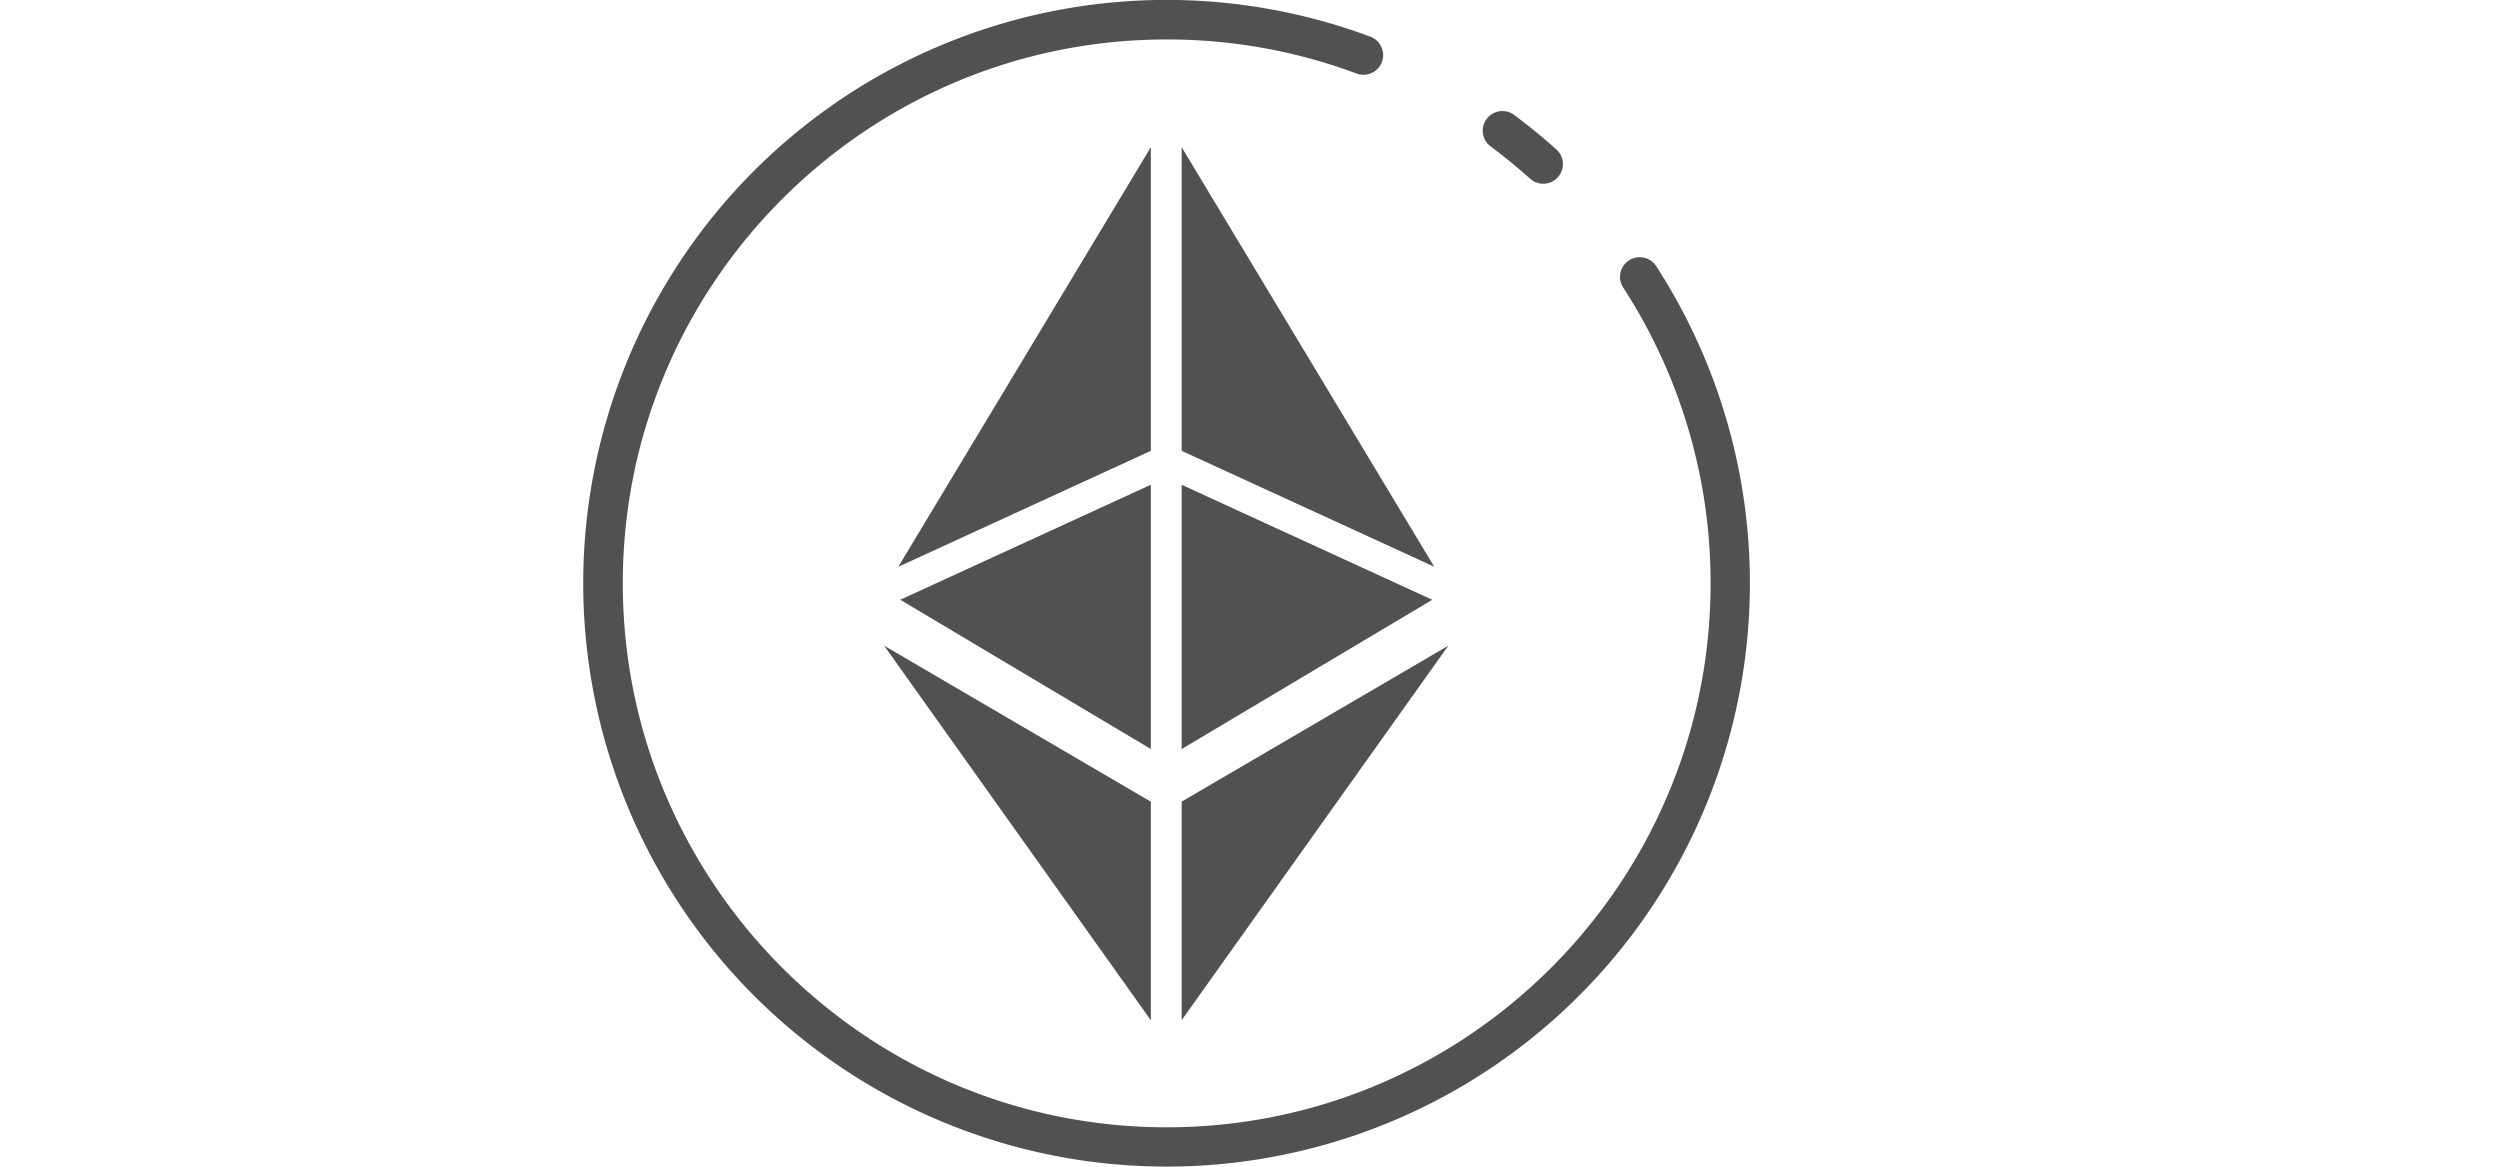
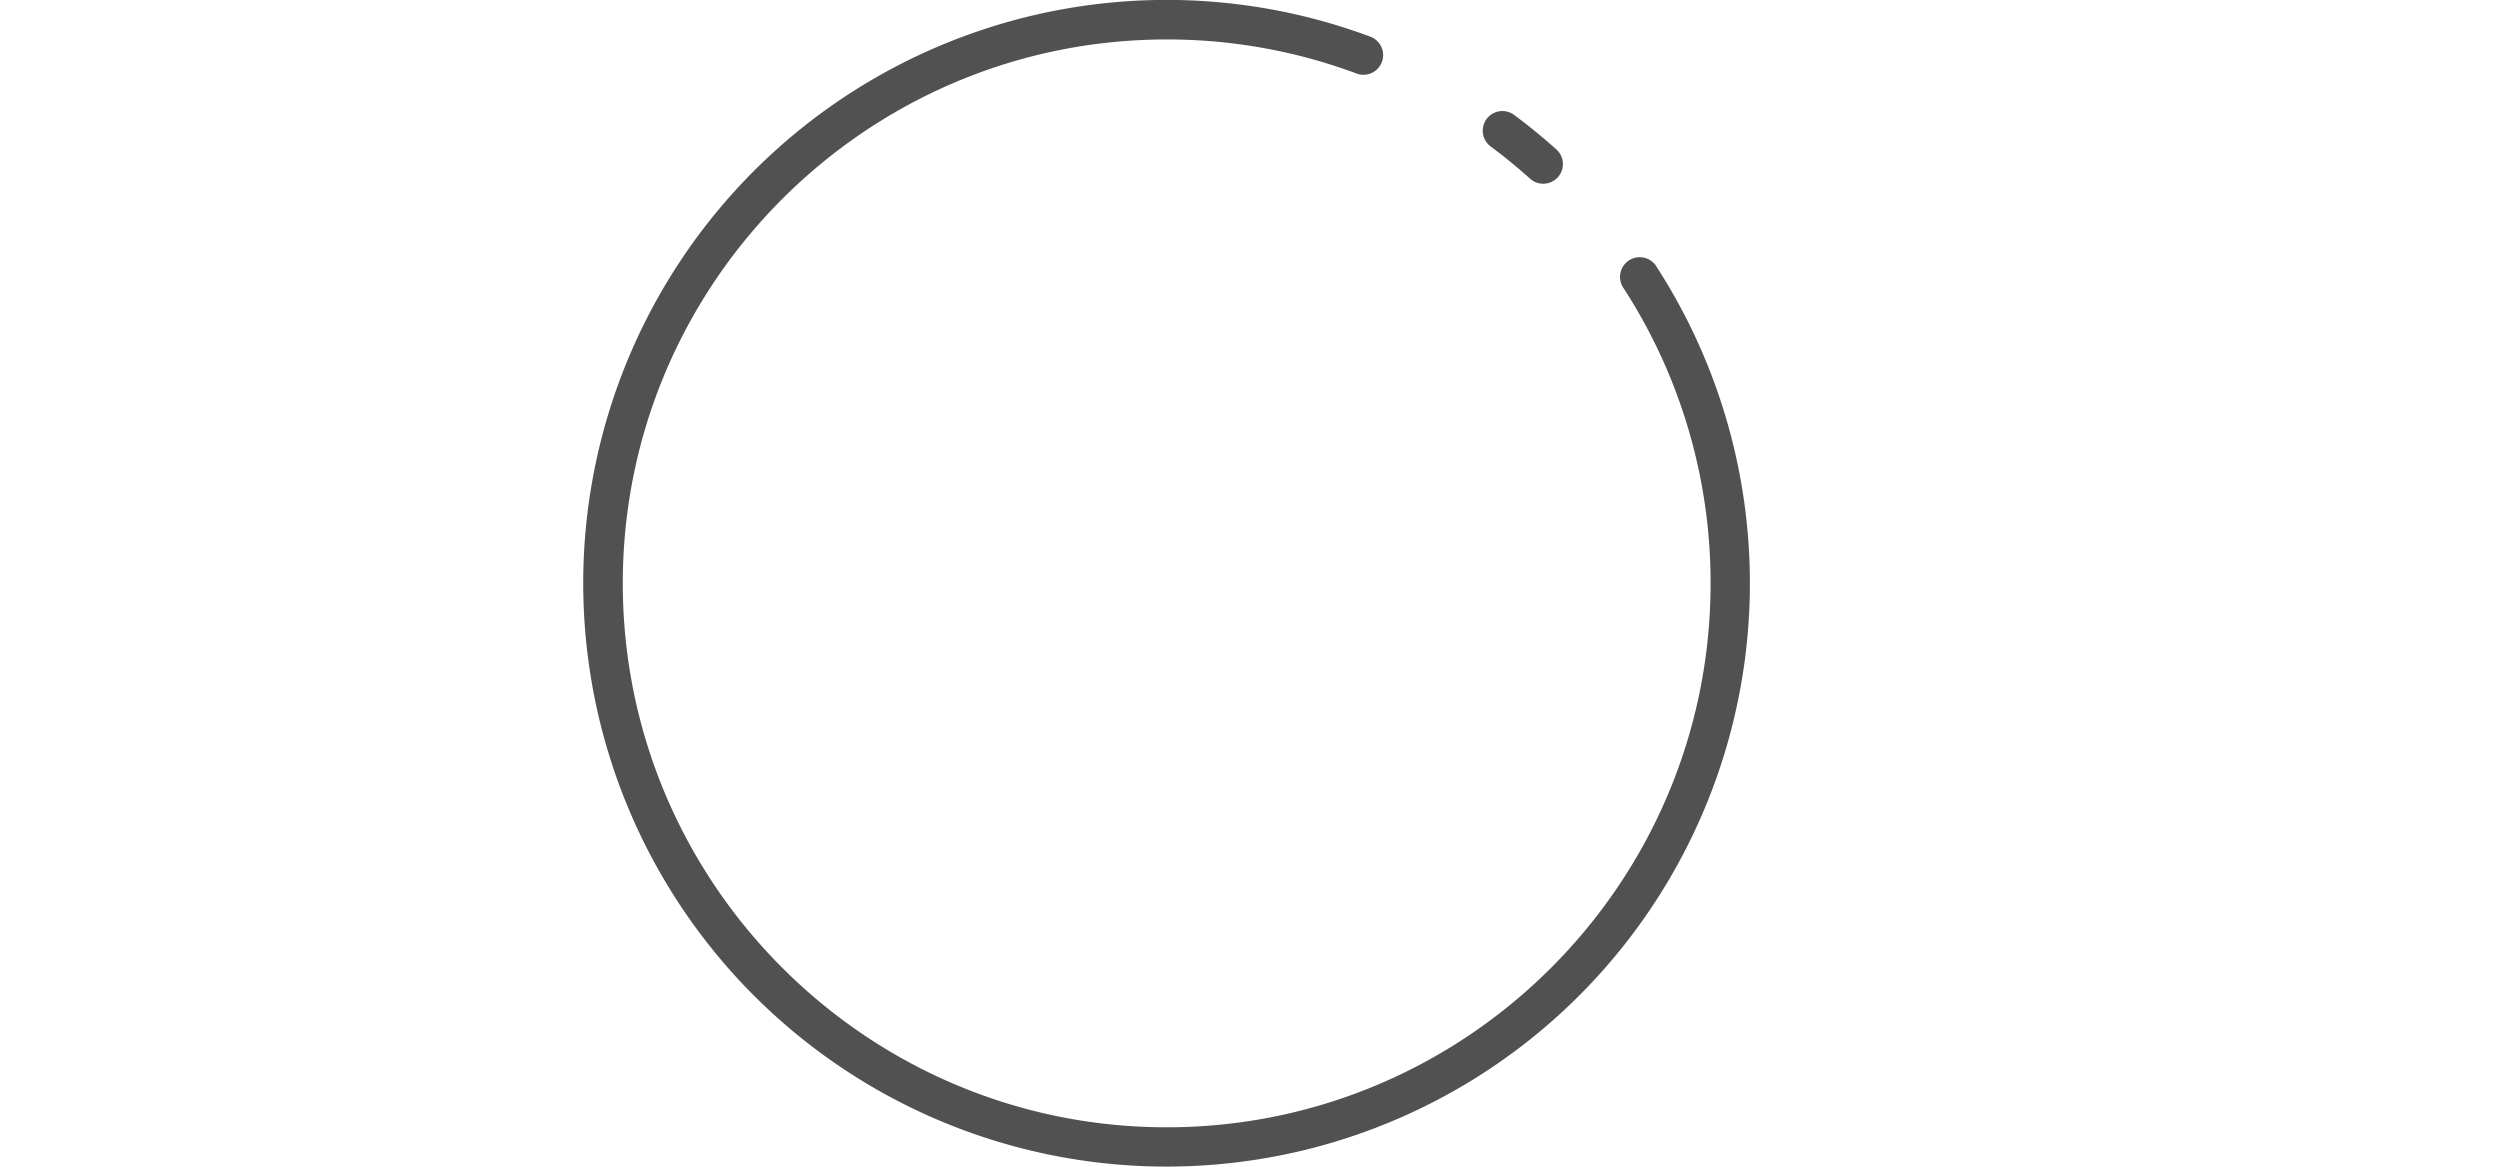
<svg xmlns="http://www.w3.org/2000/svg" width="60" height="28" fill="none">
  <path d="M35.766 3.508c.331.245.65.506.957.781a.47.47 0 1 0 .63-.702 14.1 14.1 0 0 0-1.025-.837.472.472 0 0 0-.562.758z" fill="#515151" />
  <path d="M39.769 6.42a.473.473 0 1 0-.793.511 13.005 13.005 0 0 1 2.078 7.07c0 7.198-5.855 13.054-13.053 13.054S14.947 21.199 14.947 14c0-7.197 5.856-13.053 13.054-13.053 1.556-.002 3.1.275 4.557.818a.472.472 0 1 0 .33-.885 14 14 0 1 0 6.88 5.538z" fill="#515151" />
-   <path d="m28.36 10.82 6.062 2.782L28.36 3.533v7.287zm-.74-7.287-6.061 10.07 6.061-2.783V3.533zm.74 14.444 6.014-3.582-6.014-2.76v6.342zm-.74-6.343-6.014 2.76 6.014 3.583v-6.343zm0 12.85V19.24l-6.4-3.743 6.4 8.989zm.74 0 6.4-8.988-6.4 3.743v5.246z" fill="#515151" />
</svg>